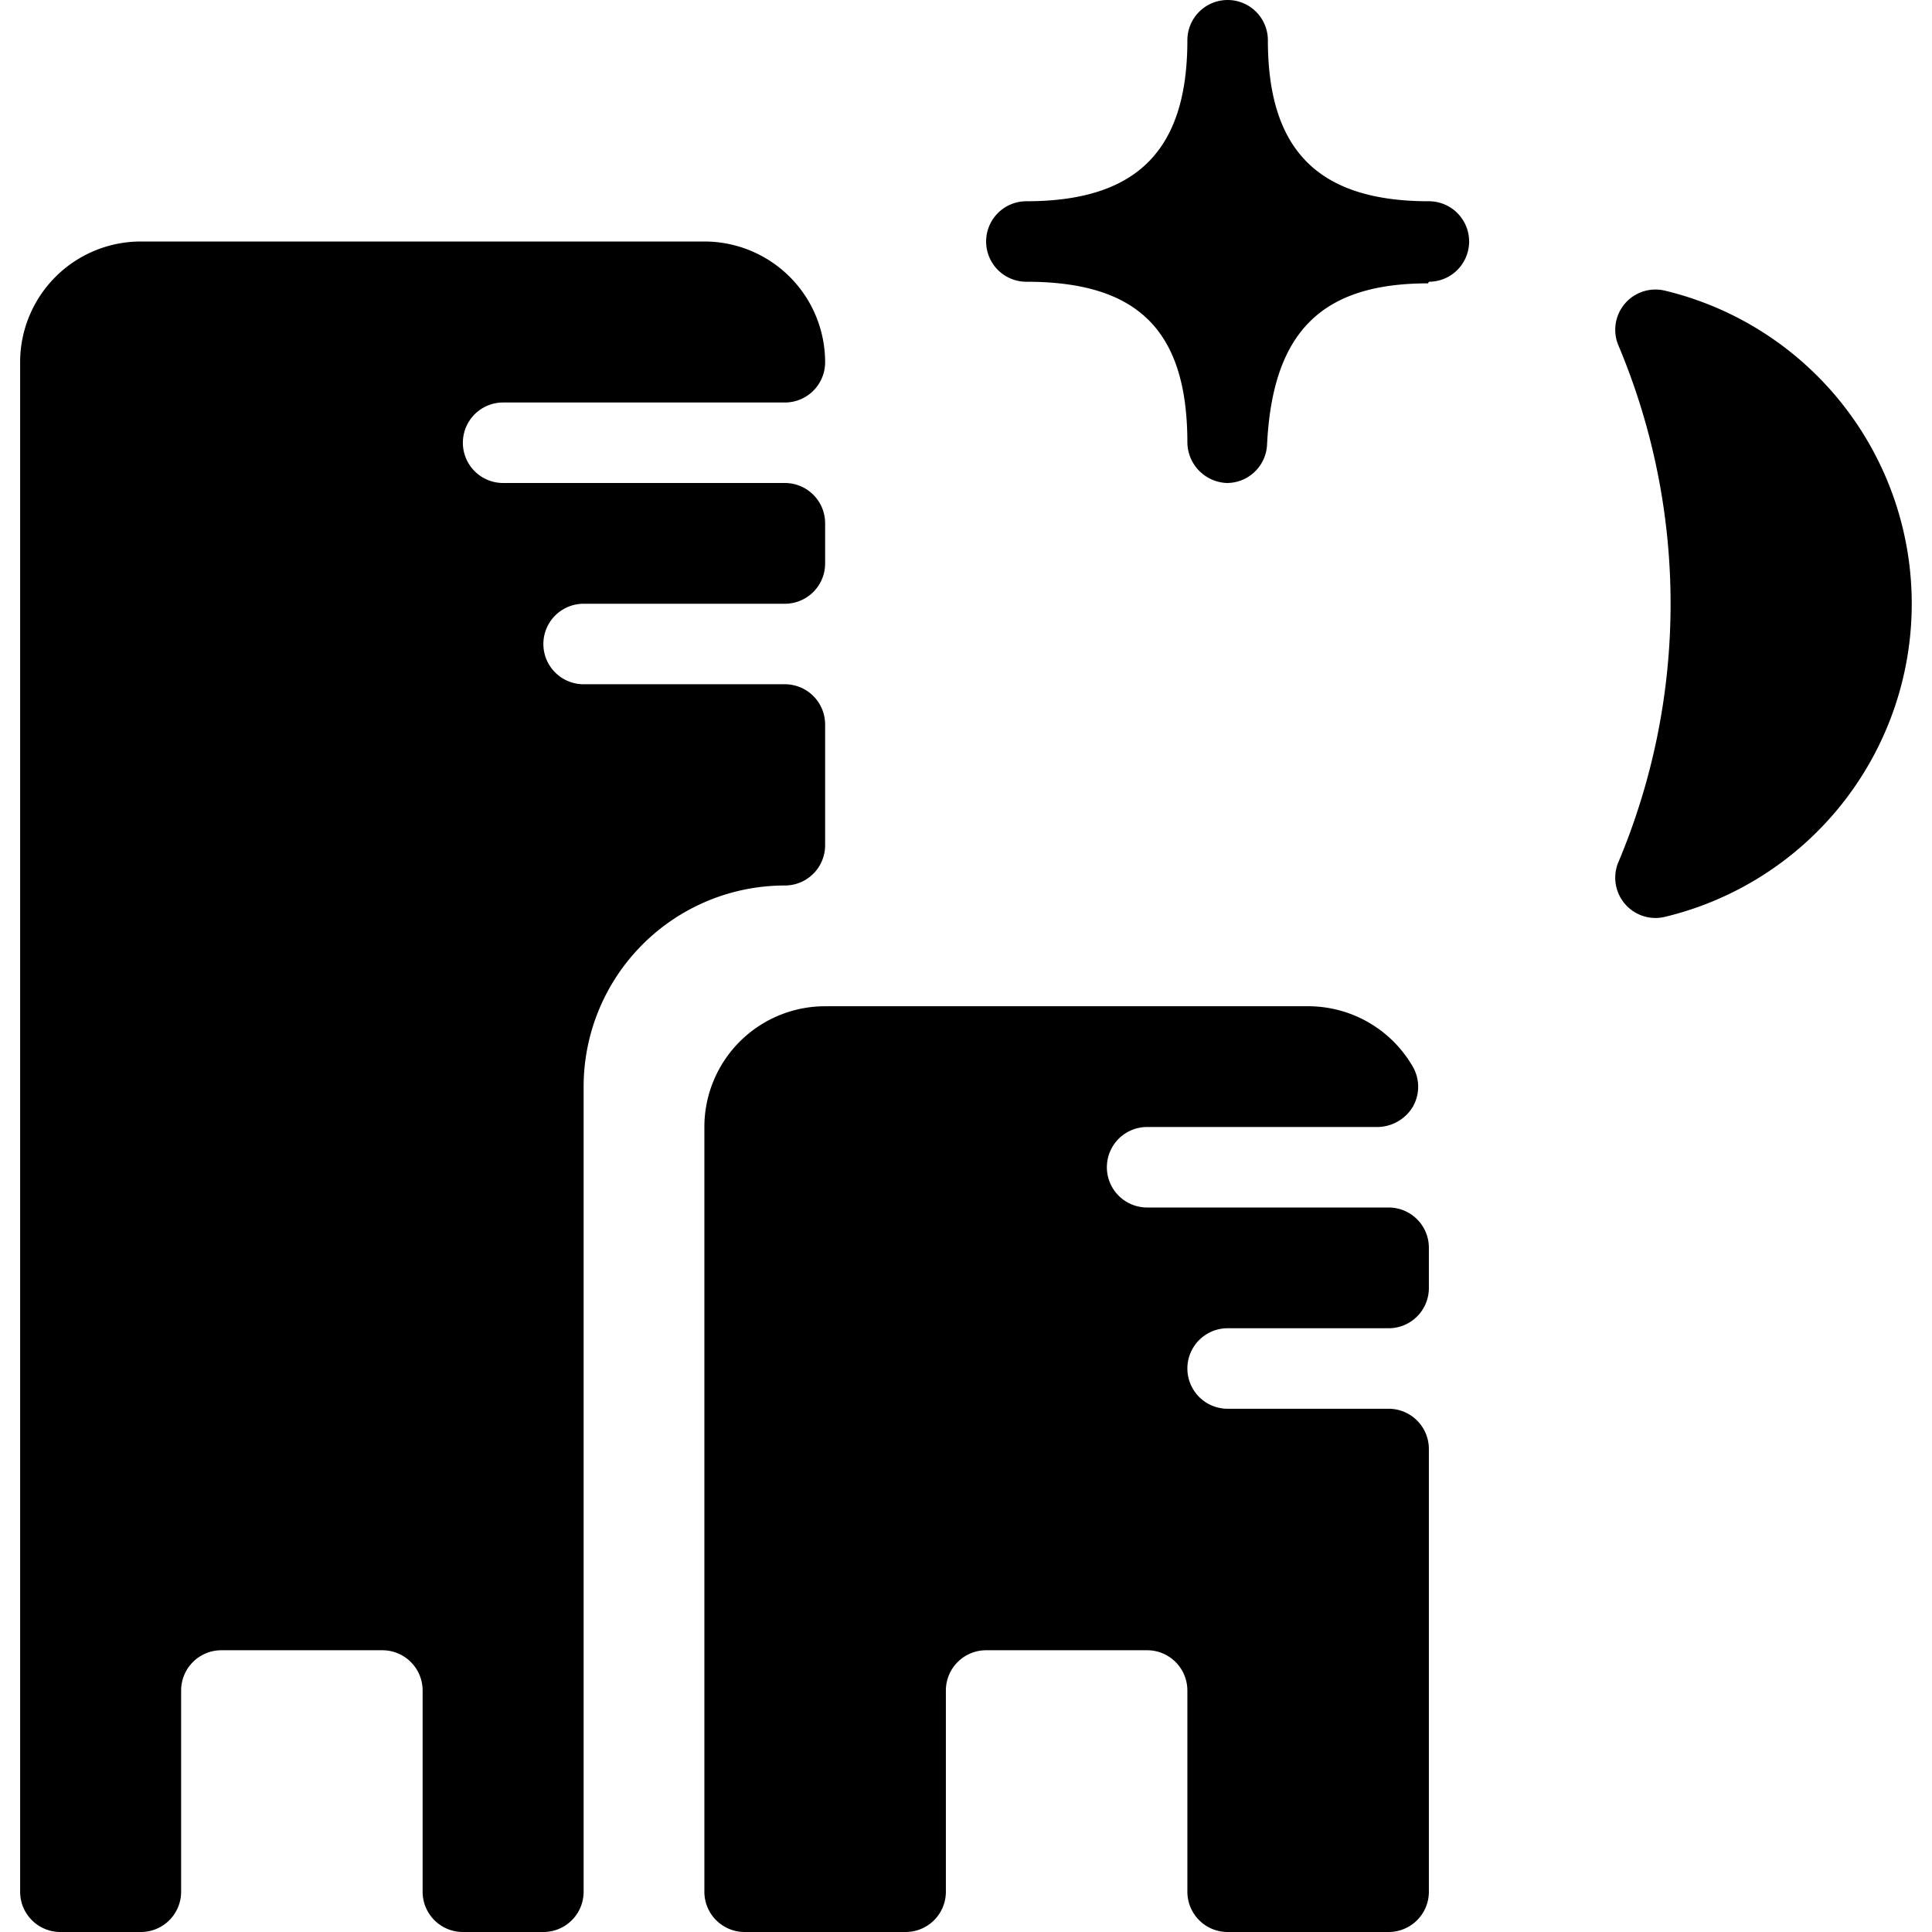
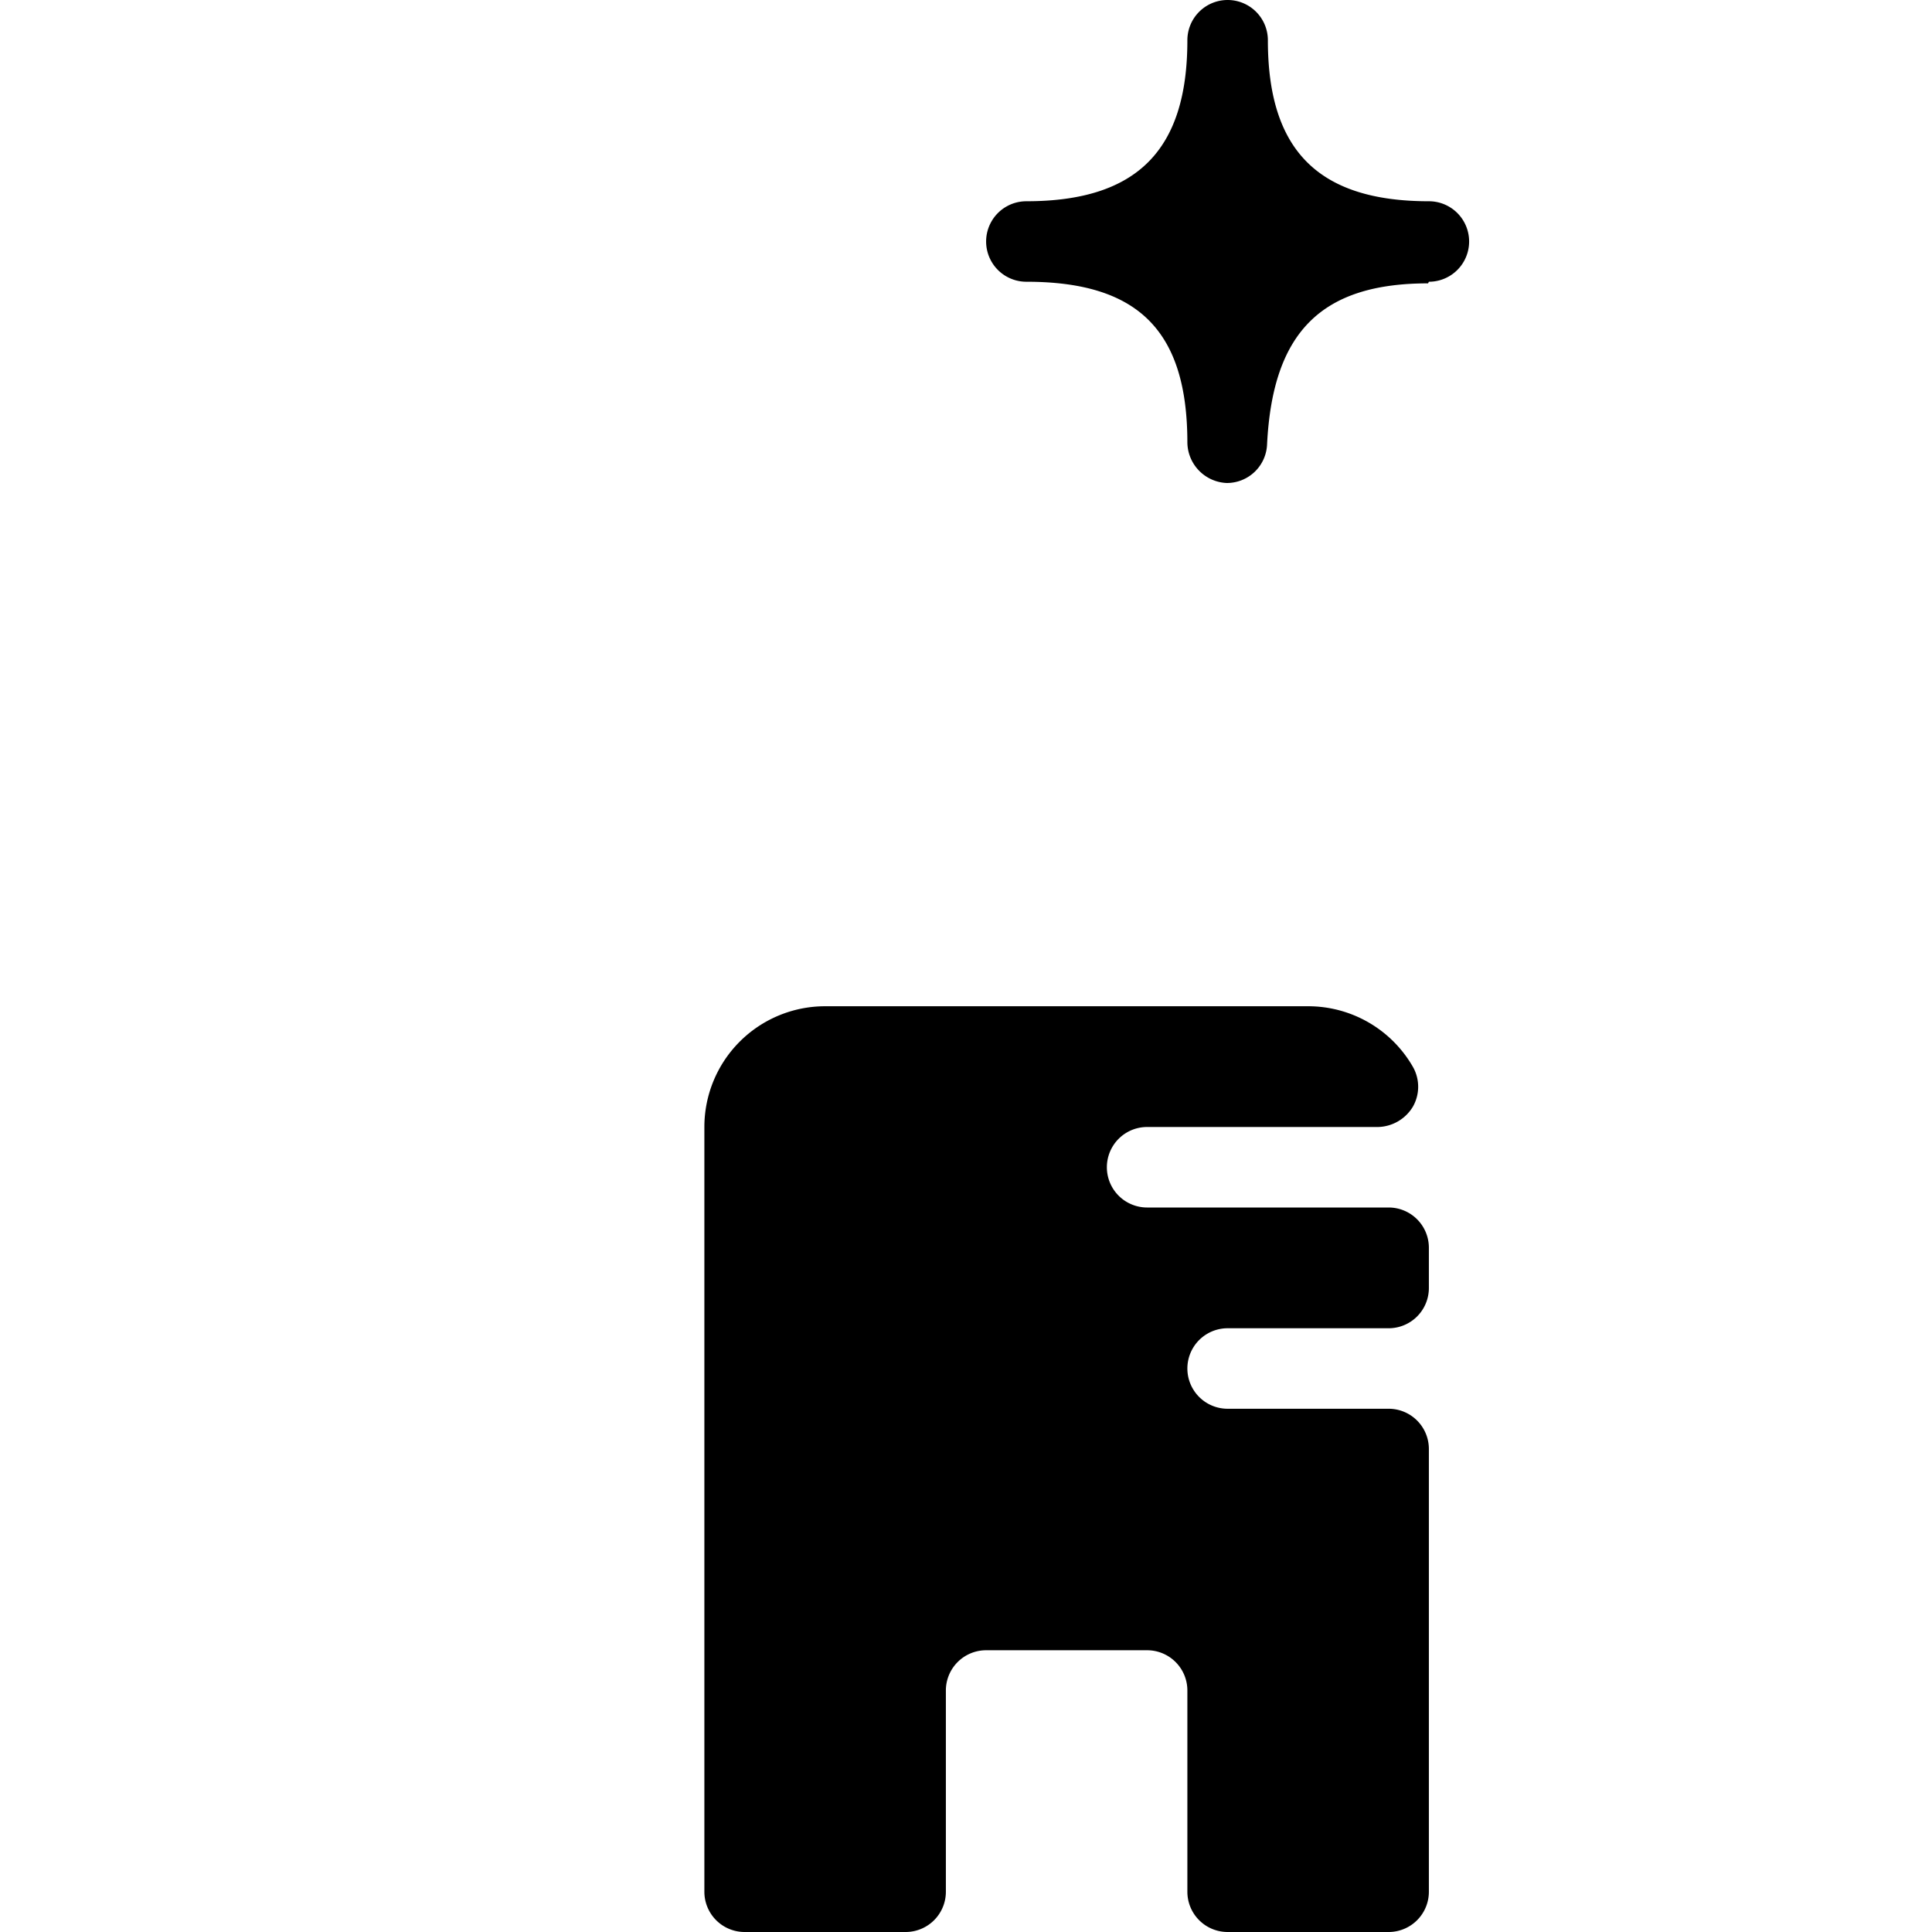
<svg xmlns="http://www.w3.org/2000/svg" viewBox="0 0 24 24">
  <g>
    <g>
      <path d="M17.75 3.5a0.5 0.5 0 0 0 0 -1c-1.39 0 -2 -0.65 -2 -2a0.5 0.5 0 0 0 -0.5 -0.5 0.5 0.5 0 0 0 -0.5 0.5c0 1.36 -0.62 2 -2 2a0.5 0.5 0 0 0 0 1c1.38 0 2 0.6 2 2a0.51 0.51 0 0 0 0.49 0.5 0.5 0.5 0 0 0 0.5 -0.48c0.07 -1.4 0.68 -2 2 -2Z" fill="#000000" stroke-width="1" />
-       <path d="M9.75 11a0.5 0.5 0 0 0 0.5 -0.5V9a0.5 0.5 0 0 0 -0.5 -0.5h-2.5a0.5 0.5 0 0 1 0 -1h2.5a0.5 0.5 0 0 0 0.5 -0.5v-0.5a0.5 0.5 0 0 0 -0.5 -0.5h-3.5a0.5 0.5 0 0 1 0 -1h3.5a0.5 0.5 0 0 0 0.5 -0.5A1.5 1.5 0 0 0 8.75 3h-7a1.5 1.5 0 0 0 -1.5 1.5v19a0.5 0.5 0 0 0 0.5 0.5h1a0.5 0.5 0 0 0 0.5 -0.5V21a0.5 0.5 0 0 1 0.5 -0.5h2a0.5 0.5 0 0 1 0.5 0.5v2.5a0.5 0.5 0 0 0 0.5 0.5h1a0.5 0.5 0 0 0 0.5 -0.5v-10a2.5 2.5 0 0 1 2.5 -2.5Z" fill="#000000" stroke-width="1" />
      <path d="M17.75 15.5a0.5 0.5 0 0 0 -0.5 -0.5h-3a0.5 0.5 0 0 1 0 -1h2.87a0.52 0.52 0 0 0 0.43 -0.25 0.5 0.5 0 0 0 0 -0.5 1.5 1.5 0 0 0 -1.3 -0.75h-6a1.5 1.5 0 0 0 -1.5 1.5v9.5a0.5 0.5 0 0 0 0.5 0.5h2a0.5 0.5 0 0 0 0.5 -0.5V21a0.5 0.5 0 0 1 0.5 -0.5h2a0.5 0.5 0 0 1 0.5 0.5v2.5a0.5 0.5 0 0 0 0.5 0.5h2a0.5 0.5 0 0 0 0.5 -0.5V18a0.5 0.5 0 0 0 -0.5 -0.5h-2a0.5 0.5 0 0 1 0 -1h2a0.5 0.5 0 0 0 0.5 -0.5Z" fill="#000000" stroke-width="1" />
    </g>
-     <path d="M20.1 4.28a0.5 0.5 0 0 1 0.58 -0.67 4 4 0 0 1 0 7.78 0.5 0.5 0 0 1 -0.58 -0.67 8.27 8.27 0 0 0 0 -6.44Z" fill="#000000" stroke-width="1" />
  </g>
</svg>